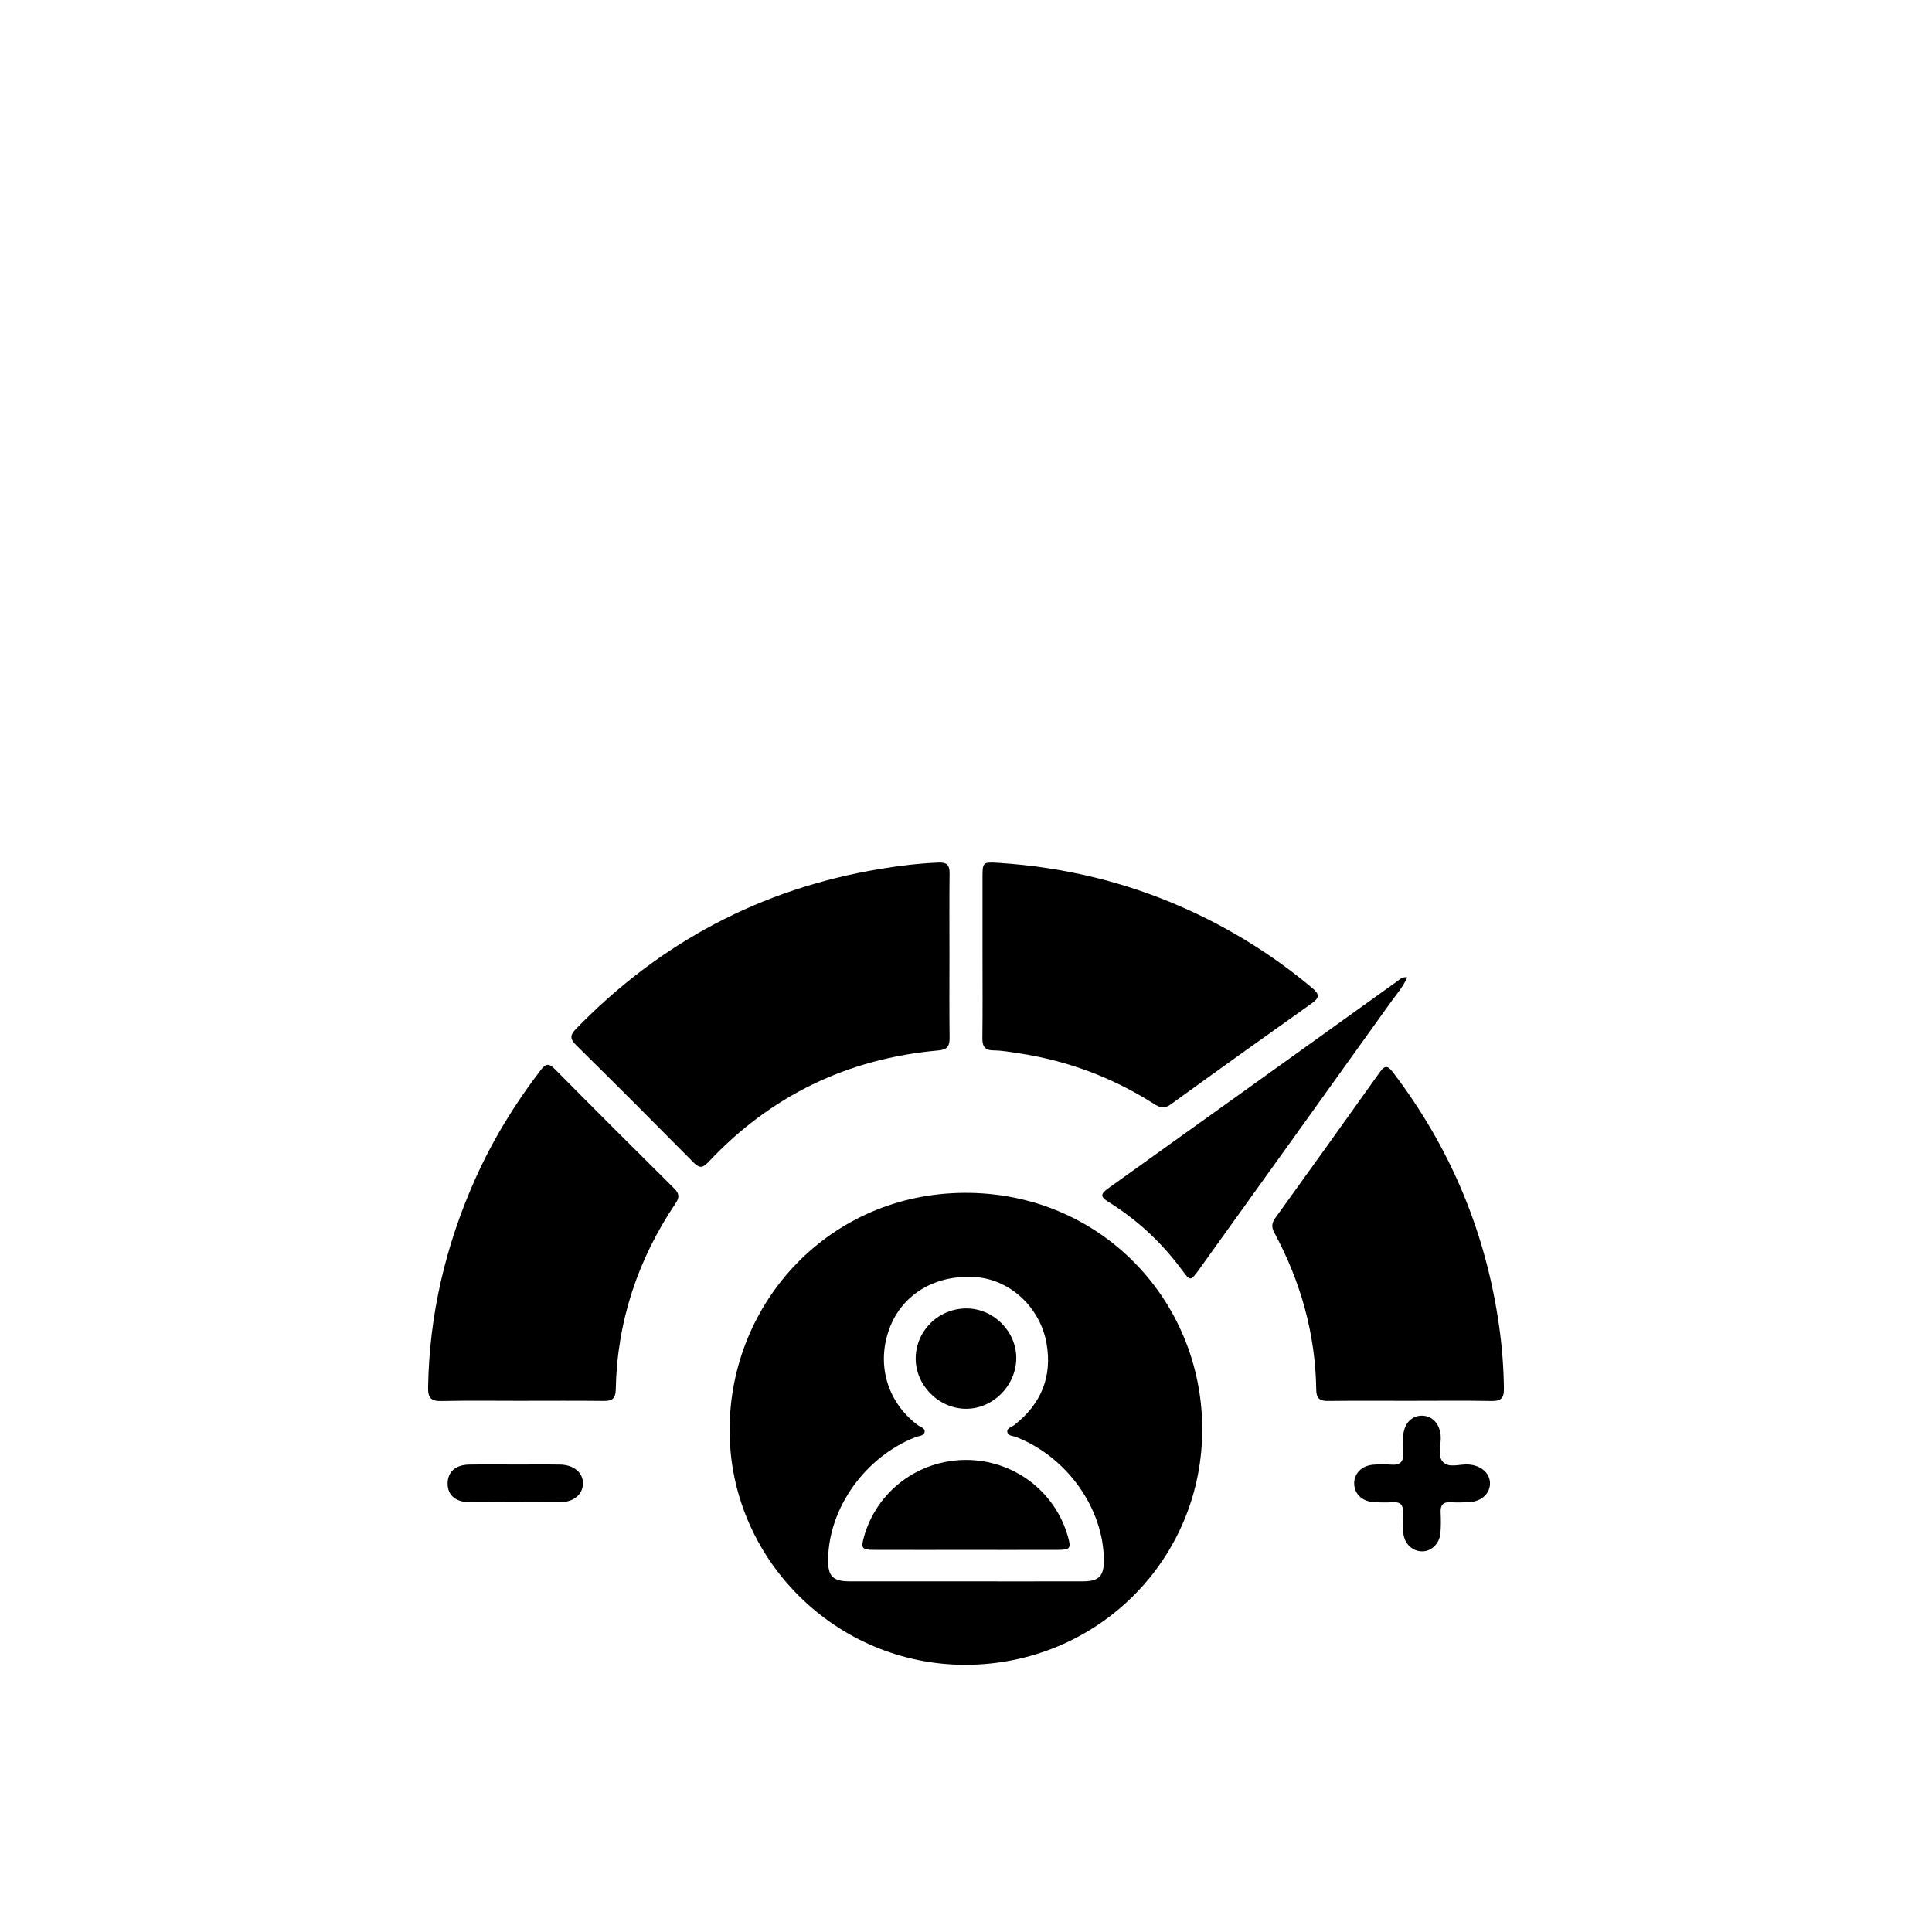
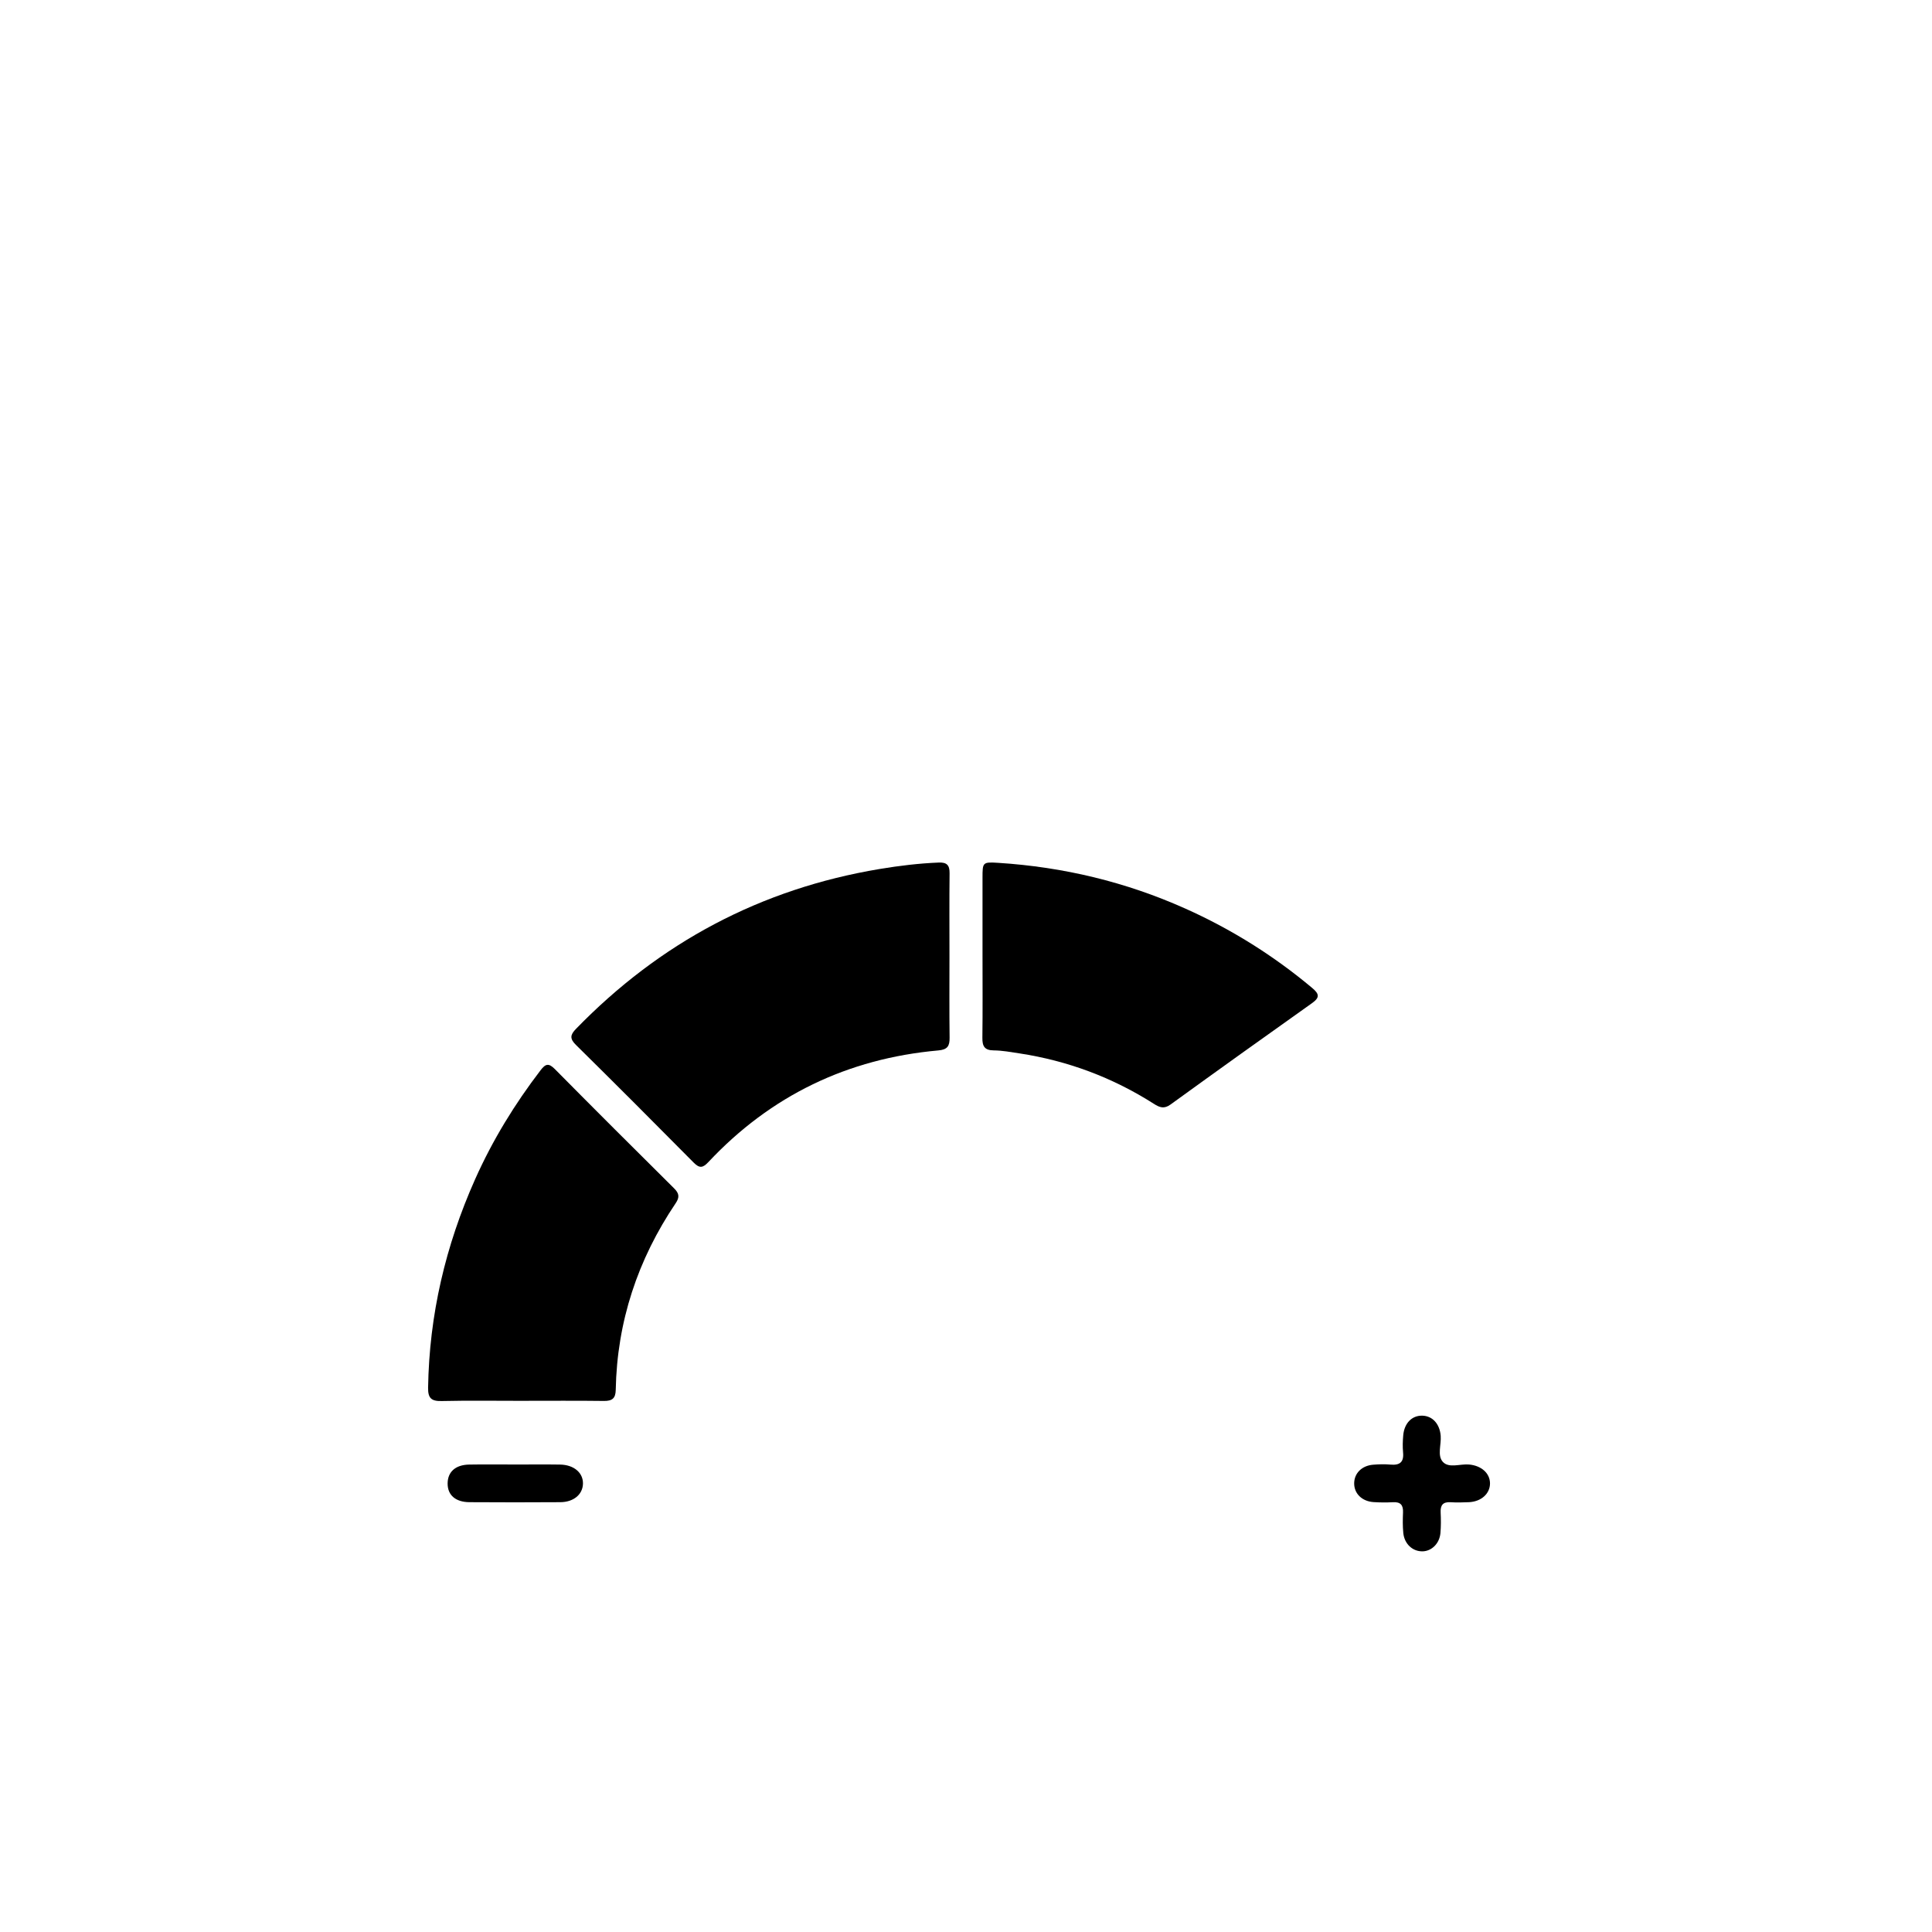
<svg xmlns="http://www.w3.org/2000/svg" id="Layer_1" data-name="Layer 1" viewBox="0 0 1500 1500">
  <defs>
    <style>
      .cls-1 {
        fill: #000;
        stroke-width: 0px;
      }
    </style>
  </defs>
  <g id="fBV6Bh.tif">
    <g>
-       <path class="cls-1" d="M749.53,1292.55c-100.67.08-183.37-82.24-183.07-182.77.29-99.05,77.75-183.11,182.27-183.65,105.22-.54,183.89,82.74,184.68,182.03.82,102.44-81.43,184.31-183.88,184.39ZM749.57,1227.77c30.51,0,61.01.06,91.52-.03,12.08-.03,16.02-4.2,15.96-16.26-.21-40.37-28.63-80.33-67.98-95.72-2.5-.98-6.41-.82-6.96-3.87-.58-3.24,3.37-3.92,5.44-5.54,20.84-16.34,29.63-37.73,24.92-63.66-5.06-27.81-28.15-48.89-54.11-51.06-31.4-2.63-57.76,12.84-67.78,39.77-10.36,27.85-1.79,57.14,21.83,74.96,2.09,1.58,6.03,2.29,5.44,5.54-.56,3.05-4.46,2.89-6.96,3.87-39.06,15.29-67.38,54.76-67.96,94.89-.19,13.12,3.6,17.07,16.79,17.1,29.95.06,59.89.02,89.84.02Z" />
      <path class="cls-1" d="M737.16,742.61c0,21-.16,42.01.1,63.01.08,6.45-1.55,9.29-8.72,9.93-70.44,6.3-130.15,35.05-178.58,86.7-4.24,4.52-6.82,5.01-11.37.41-30.34-30.66-60.82-61.18-91.52-91.48-4.84-4.78-4.32-7.79.08-12.32,65.13-67.06,143.56-108.81,235.89-124.19,15.19-2.53,30.45-4.37,45.86-4.99,6.17-.25,8.42,2.04,8.35,8.24-.24,21.56-.09,43.12-.09,64.69Z" />
      <path class="cls-1" d="M405.08,1087.6c-20.72,0-41.45-.31-62.17.16-7.97.18-10.67-2.15-10.54-10.38.9-56.51,13.53-110.3,36.49-161.77,13.52-30.31,30.71-58.41,50.9-84.75,3.84-5.02,6.29-5.6,10.98-.87,30.72,31.05,61.64,61.9,92.65,92.66,3.89,3.86,4.38,6.82,1.23,11.49-29.52,43.79-45.55,92-46.56,144.94-.12,6.58-2.74,8.69-9.14,8.61-21.28-.27-42.57-.1-63.85-.1Z" />
      <path class="cls-1" d="M762.82,741.85c0-20.14-.02-40.29,0-60.43.01-11.9.06-12.29,12.29-11.51,50.44,3.22,98.89,14.8,145.07,35.46,35.72,15.97,68.57,36.52,98.59,61.67,5.6,4.69,6.02,7.45-.18,11.84-36.74,26.06-73.37,52.28-109.85,78.7-4.95,3.58-8.46,2.24-12.8-.53-32.05-20.44-66.91-33.48-104.49-39.22-6.63-1.01-13.3-2.25-19.97-2.31-7.23-.07-8.85-3.4-8.76-9.88.27-21.26.1-42.52.1-63.79Z" />
-       <path class="cls-1" d="M1094.87,1087.6c-21.28,0-42.57-.17-63.85.1-6.44.08-9-2.11-9.09-8.65-.61-43.39-12.05-83.96-32.57-122.04-2.37-4.4-1.97-7.54.81-11.41,27.17-37.71,54.28-75.46,81.21-113.33,3.75-5.27,6.1-5,9.87-.07,44.95,58.91,72.61,125,82.8,198.39,2.2,15.81,3.4,31.67,3.59,47.66.09,7.54-2.56,9.6-9.75,9.47-21-.38-42.01-.13-63.01-.13Z" />
-       <path class="cls-1" d="M1092.56,758.81c-3.31,7.61-8.43,13.24-12.78,19.32-49.06,68.53-98.22,136.98-147.36,205.46-.65.91-1.29,1.83-1.95,2.74-6.03,8.21-6.49,8.27-12.3.35-15.75-21.48-34.85-39.4-57.46-53.44-5.91-3.67-6.89-5.91-.55-10.44,75.19-53.71,150.24-107.64,225.34-161.48,1.75-1.26,3.36-3.03,7.06-2.5Z" />
      <path class="cls-1" d="M1104.4,1204.45c-7.62.14-14.04-5.73-14.88-14.22-.52-5.27-.45-10.62-.22-15.92.24-5.64-1.81-8.33-7.74-8-5.02.28-10.08.24-15.09-.08-9.14-.6-15.24-6.74-15.09-14.78.14-7.72,6.02-13.56,14.78-14.26,4.45-.36,8.97-.48,13.41-.08,7.15.64,10.49-1.85,9.77-9.42-.42-4.43-.27-8.96.13-13.4.86-9.42,6.8-15.35,14.75-15.17,7.99.17,13.59,6.41,14.33,15.65.55,6.89-2.85,15.38,1.73,20.28,4.7,5.02,13.28,1.42,20.14,1.98,9.57.79,16.39,6.7,16.41,14.66.01,7.99-6.79,14.16-16.37,14.6-4.74.22-9.52.32-14.26.03-5.95-.36-7.97,2.34-7.69,7.99.26,5.29.29,10.65-.16,15.92-.7,8.14-6.81,14.1-13.95,14.23Z" />
      <path class="cls-1" d="M400.36,1137.05c11.48,0,22.97-.14,34.45.04,10.78.16,18.02,6.39,17.8,14.91-.22,8.26-7.22,14.23-17.55,14.29-23.53.15-47.06.16-70.58,0-10.84-.07-16.95-5.52-16.95-14.43,0-9.03,6.04-14.58,16.7-14.77,12.04-.21,24.09-.05,36.13-.05Z" />
-       <path class="cls-1" d="M750,1203.33c-23.77,0-47.54.05-71.31-.02-9.59-.03-10.4-1.19-7.88-10.18,9.9-35.34,42.17-59.65,79.17-59.65,36.99,0,69.21,24.26,79.19,59.64,2.54,8.99,1.73,10.16-7.85,10.19-23.77.07-47.54.02-71.31.02Z" />
-       <path class="cls-1" d="M750.69,1015.87c20.94.2,38.56,18.04,38.34,38.84-.22,21.32-18.34,39.32-39.33,39.05-21.22-.27-39.12-18.55-38.75-39.58.37-21.41,18.12-38.52,39.74-38.32Z" />
    </g>
  </g>
</svg>